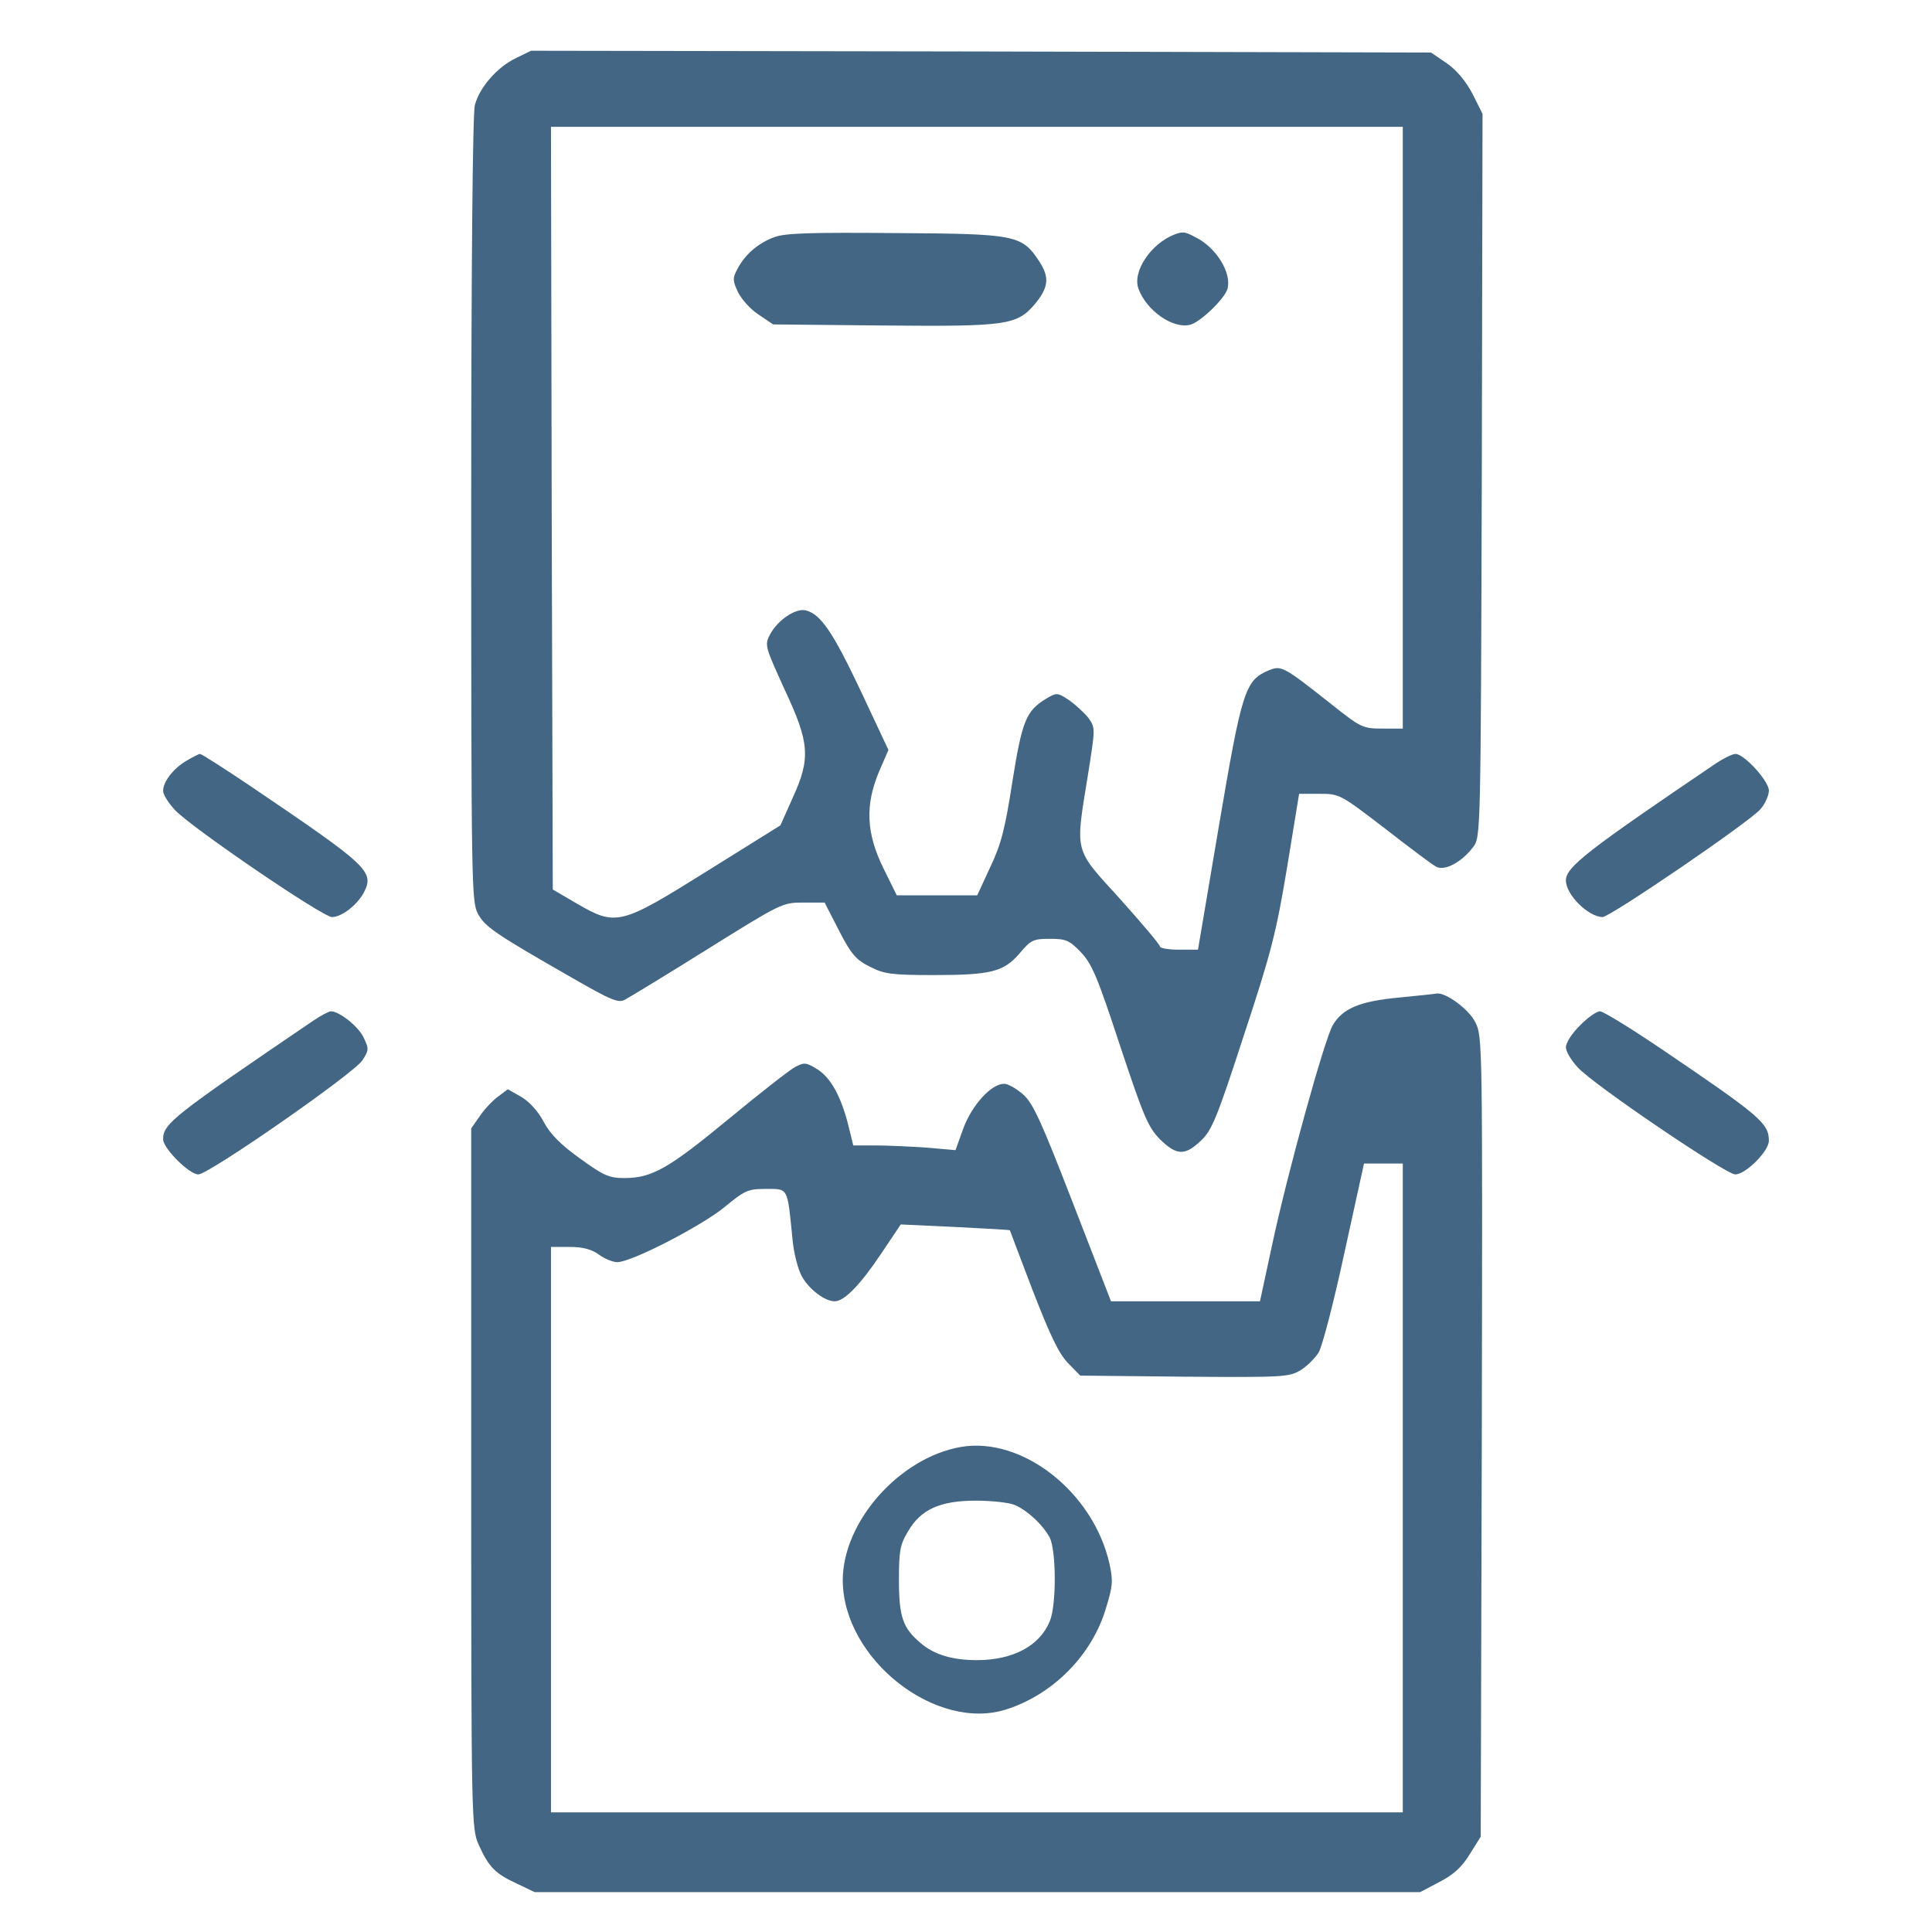
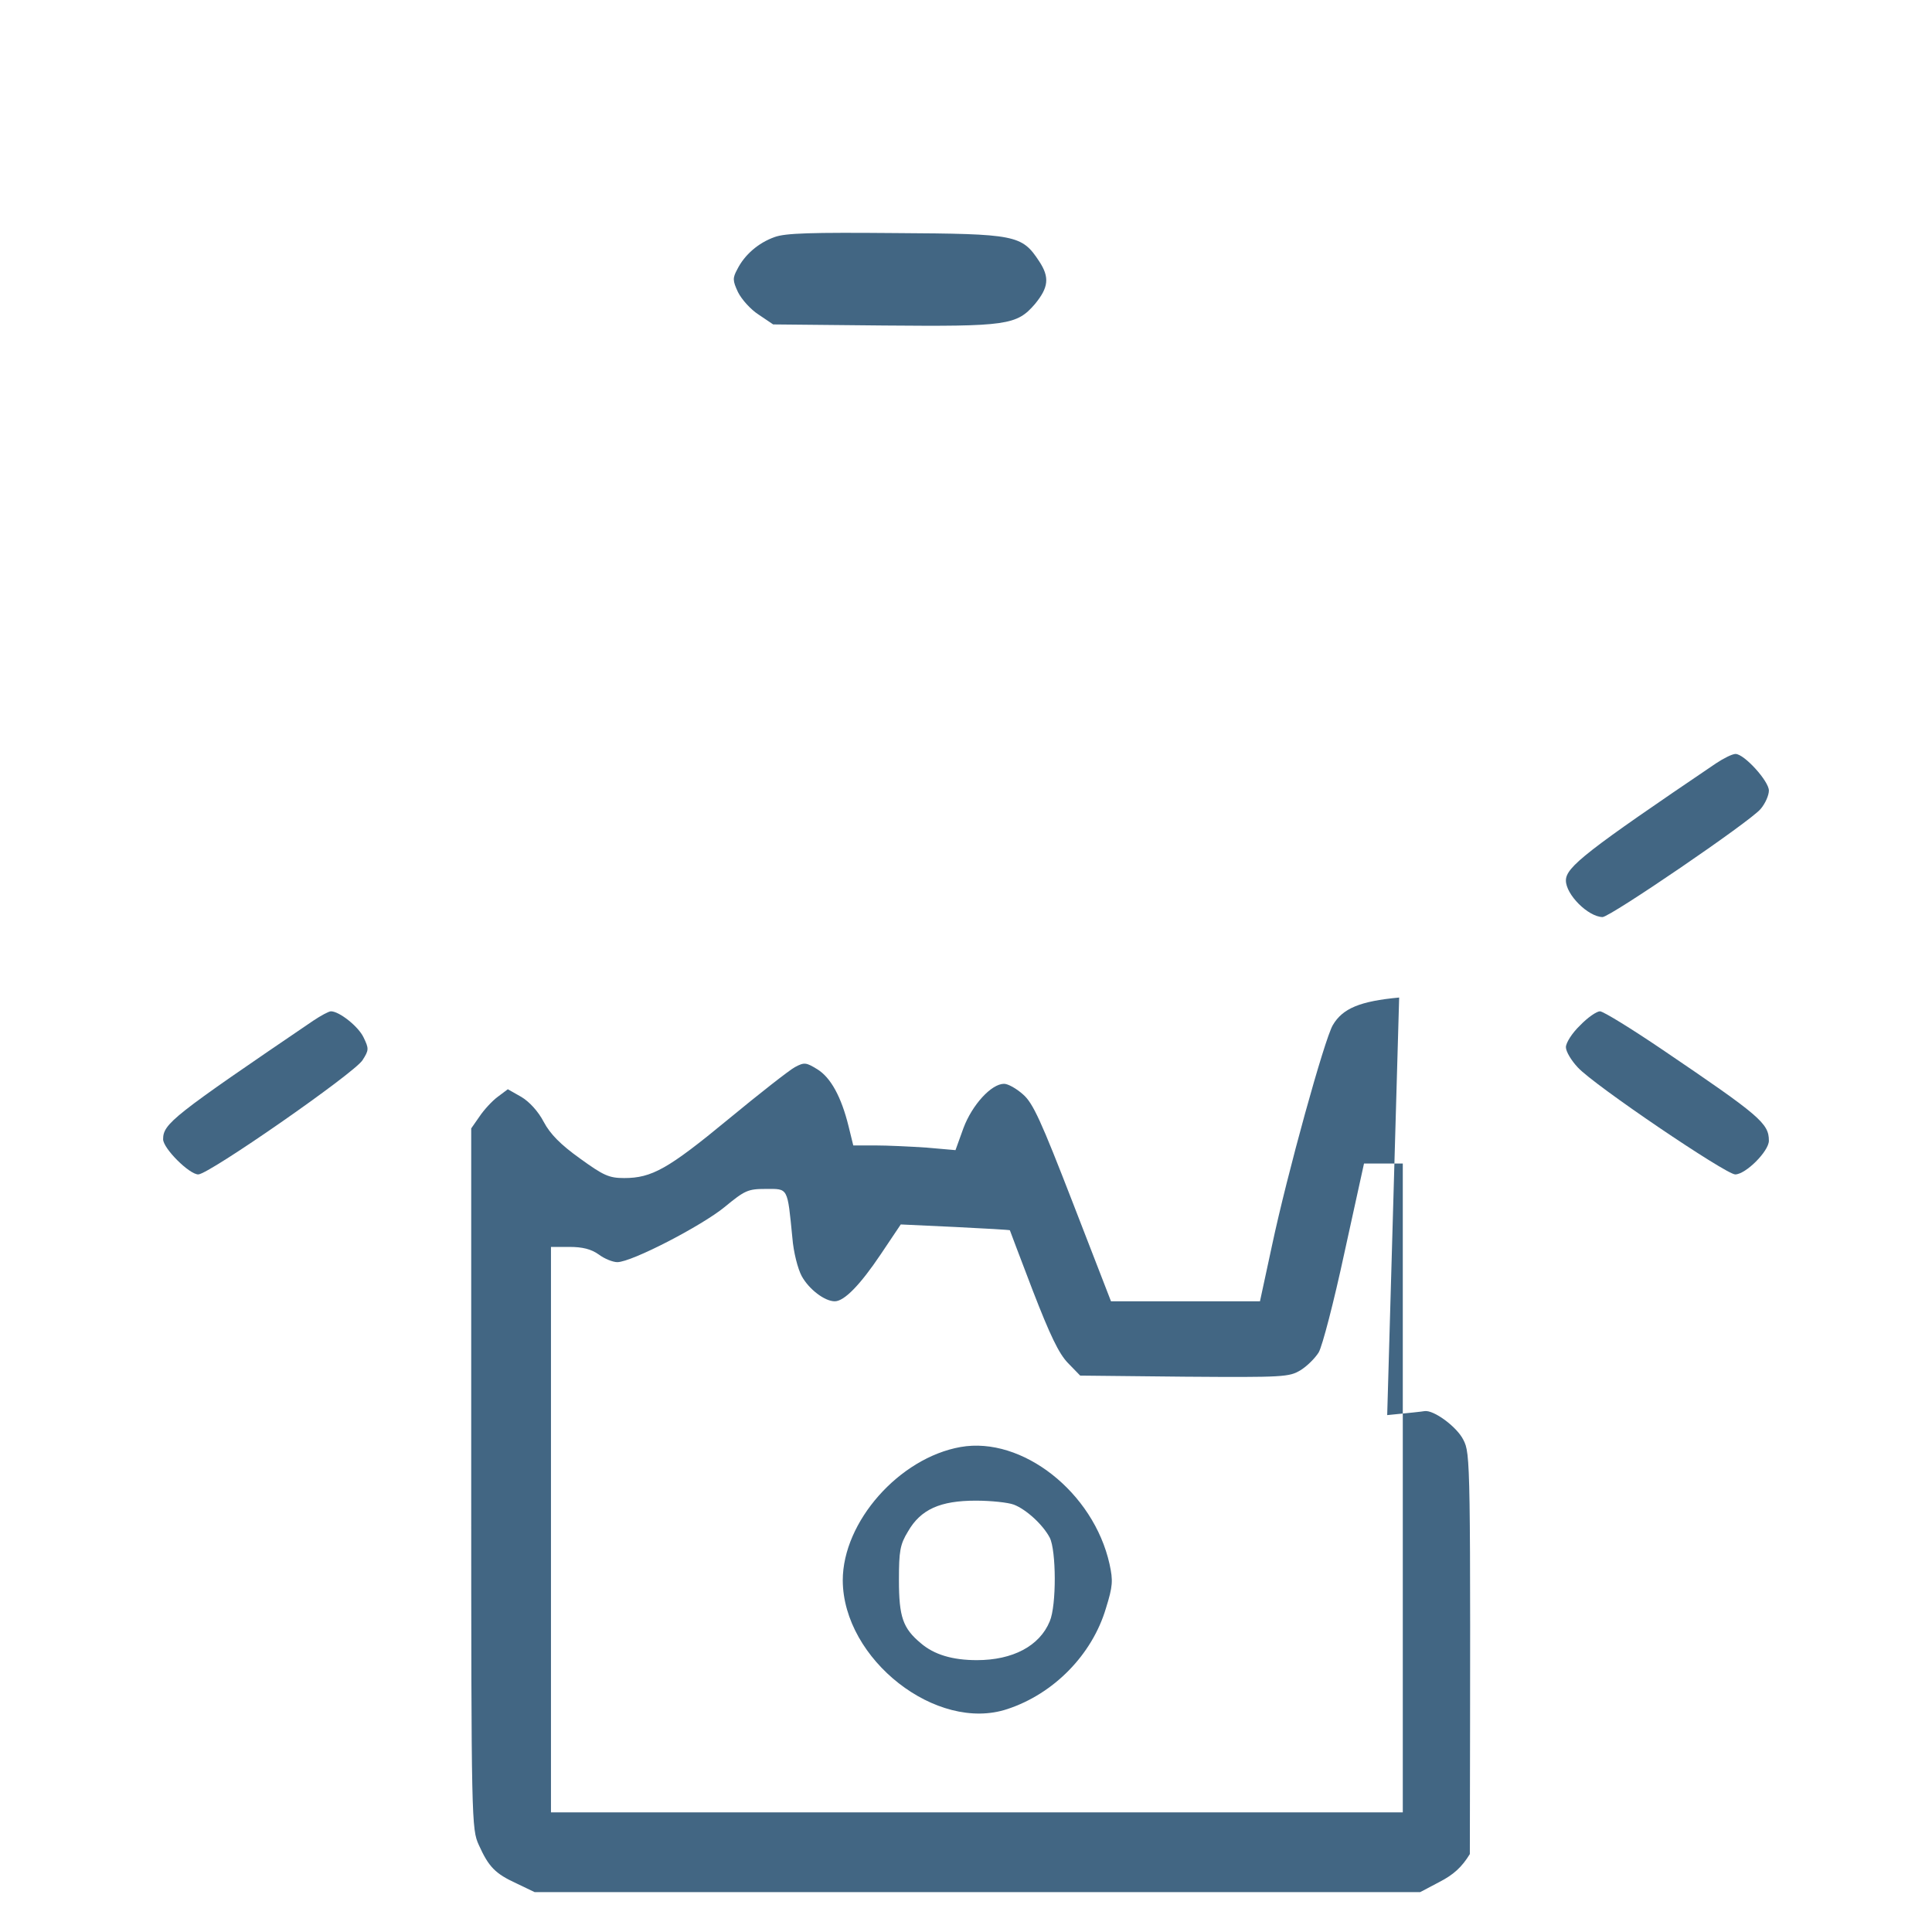
<svg xmlns="http://www.w3.org/2000/svg" version="1.0" width="533pt" height="533pt" viewBox="0 0 533 533" preserveAspectRatio="xMidYMid meet">
  <g transform="translate(0,533) scale(0.1,-0.1)" fill="#426683" stroke="none">
-     <path d="M1422 5169 c-51 -25 -99 -80 -112 -129 -6 -22 -10 -445 -10 -1115 0 -1032 1 -1082 18 -1115 20 -37 46 -55 261 -178 106 -61 127 -70 145 -60 11 6 114 68 227 139 204 127 207 129 265 129 l59 0 40 -78 c34 -66 47 -80 85 -99 39 -20 59 -23 175 -23 160 0 194 9 238 60 31 37 38 40 83 40 45 0 54 -4 86 -37 31 -33 46 -69 108 -258 65 -195 77 -224 110 -258 46 -45 69 -46 113 -4 30 28 44 61 119 292 76 230 89 283 119 463 l33 202 56 0 c56 0 57 -1 180 -95 68 -53 132 -101 142 -106 24 -13 71 13 102 54 21 28 21 30 24 1026 l2 997 -27 54 c-19 36 -43 65 -71 85 l-44 30 -1241 3 -1242 2 -43 -21z m2448 -1019 l0 -830 -56 0 c-54 0 -59 2 -142 68 -133 105 -137 107 -173 92 -64 -27 -73 -56 -136 -427 l-58 -343 -52 0 c-29 0 -53 4 -53 9 0 5 -50 64 -110 131 -128 141 -124 123 -89 340 21 131 21 132 2 159 -11 14 -35 36 -53 49 -32 21 -34 22 -63 5 -56 -34 -67 -60 -94 -229 -20 -130 -31 -173 -61 -236 l-36 -78 -111 0 -111 0 -37 75 c-47 96 -51 173 -12 266 l26 60 -76 162 c-77 163 -111 213 -152 223 -28 7 -78 -27 -99 -67 -15 -29 -13 -33 40 -150 70 -149 73 -191 22 -302 l-33 -74 -202 -126 c-240 -150 -251 -153 -361 -89 l-65 38 -3 1052 -2 1052 1175 0 1175 0 0 -830z" />
    <path d="M2137 4676 c-45 -16 -83 -49 -103 -89 -13 -24 -13 -31 2 -63 10 -20 35 -48 57 -62 l40 -27 306 -3 c339 -3 366 1 416 59 38 46 41 74 12 118 -48 73 -64 76 -397 78 -232 2 -303 0 -333 -11z" />
-     <path d="M3240 4683 c-65 -25 -117 -103 -99 -150 22 -60 95 -111 142 -99 27 6 94 70 103 98 13 43 -29 114 -87 143 -30 16 -35 17 -59 8z" />
-     <path d="M514 3231 c-37 -22 -64 -58 -64 -83 0 -10 15 -34 33 -53 45 -48 407 -295 433 -295 27 0 70 34 88 68 29 58 14 72 -317 296 -70 47 -131 86 -135 86 -4 0 -21 -9 -38 -19z" />
    <path d="M4734 3224 c-356 -241 -414 -286 -414 -323 0 -39 61 -100 101 -101 21 0 408 264 436 298 13 15 23 38 23 51 0 26 -68 101 -92 101 -9 0 -33 -12 -54 -26z" />
-     <path d="M3860 2578 c-108 -10 -156 -30 -183 -76 -23 -39 -126 -411 -168 -609 l-33 -153 -205 0 -206 0 -105 271 c-88 227 -110 276 -138 300 -18 16 -41 29 -52 29 -35 0 -88 -58 -112 -122 l-22 -61 -80 7 c-45 3 -108 6 -142 6 l-60 0 -13 53 c-20 81 -49 134 -86 157 -31 19 -36 20 -62 6 -15 -8 -98 -73 -184 -144 -166 -137 -211 -162 -287 -162 -42 0 -57 7 -122 54 -53 38 -82 67 -100 101 -15 29 -40 56 -62 69 l-37 21 -28 -21 c-15 -11 -38 -36 -50 -54 l-23 -33 0 -966 c0 -950 1 -967 21 -1011 27 -60 45 -79 104 -106 l50 -24 1221 0 1222 0 53 28 c39 20 62 41 84 77 l30 48 3 1104 c2 1091 2 1104 -18 1143 -18 36 -82 83 -107 79 -4 -1 -51 -6 -103 -11z m10 -1353 l0 -895 -1175 0 -1175 0 0 780 0 780 51 0 c36 0 60 -6 81 -21 16 -12 39 -21 51 -21 40 0 234 101 296 152 56 46 64 50 114 50 62 0 59 6 73 -135 3 -39 15 -86 26 -106 20 -36 63 -69 91 -69 26 0 70 45 127 130 l55 82 150 -7 c83 -4 150 -8 151 -9 0 0 28 -75 63 -166 48 -124 72 -174 97 -200 l34 -35 288 -3 c273 -2 289 -1 320 18 18 11 40 33 50 49 10 17 42 140 71 275 l54 246 53 0 54 0 0 -895z" />
+     <path d="M3860 2578 c-108 -10 -156 -30 -183 -76 -23 -39 -126 -411 -168 -609 l-33 -153 -205 0 -206 0 -105 271 c-88 227 -110 276 -138 300 -18 16 -41 29 -52 29 -35 0 -88 -58 -112 -122 l-22 -61 -80 7 c-45 3 -108 6 -142 6 l-60 0 -13 53 c-20 81 -49 134 -86 157 -31 19 -36 20 -62 6 -15 -8 -98 -73 -184 -144 -166 -137 -211 -162 -287 -162 -42 0 -57 7 -122 54 -53 38 -82 67 -100 101 -15 29 -40 56 -62 69 l-37 21 -28 -21 c-15 -11 -38 -36 -50 -54 l-23 -33 0 -966 c0 -950 1 -967 21 -1011 27 -60 45 -79 104 -106 l50 -24 1221 0 1222 0 53 28 c39 20 62 41 84 77 c2 1091 2 1104 -18 1143 -18 36 -82 83 -107 79 -4 -1 -51 -6 -103 -11z m10 -1353 l0 -895 -1175 0 -1175 0 0 780 0 780 51 0 c36 0 60 -6 81 -21 16 -12 39 -21 51 -21 40 0 234 101 296 152 56 46 64 50 114 50 62 0 59 6 73 -135 3 -39 15 -86 26 -106 20 -36 63 -69 91 -69 26 0 70 45 127 130 l55 82 150 -7 c83 -4 150 -8 151 -9 0 0 28 -75 63 -166 48 -124 72 -174 97 -200 l34 -35 288 -3 c273 -2 289 -1 320 18 18 11 40 33 50 49 10 17 42 140 71 275 l54 246 53 0 54 0 0 -895z" />
    <path d="M2650 1338 c-169 -30 -325 -206 -325 -368 1 -218 259 -420 454 -355 128 42 234 150 272 278 19 61 20 76 10 122 -44 198 -241 353 -411 323z m147 -159 c34 -13 80 -55 99 -91 18 -35 19 -187 0 -231 -28 -68 -102 -107 -201 -107 -67 0 -118 15 -155 47 -49 41 -60 72 -60 174 0 80 3 98 25 134 35 61 89 85 187 85 42 0 89 -5 105 -11z" />
    <path d="M864 2514 c-387 -263 -414 -284 -414 -327 0 -25 72 -97 97 -97 29 0 430 279 453 315 18 28 18 32 3 63 -14 30 -67 72 -90 72 -6 0 -28 -12 -49 -26z" />
    <path d="M4359 2501 c-22 -21 -39 -48 -39 -60 0 -12 15 -37 33 -56 45 -49 407 -294 434 -295 29 0 93 64 93 93 0 48 -25 69 -292 250 -87 59 -165 107 -174 107 -9 0 -34 -17 -55 -39z" />
  </g>
</svg>